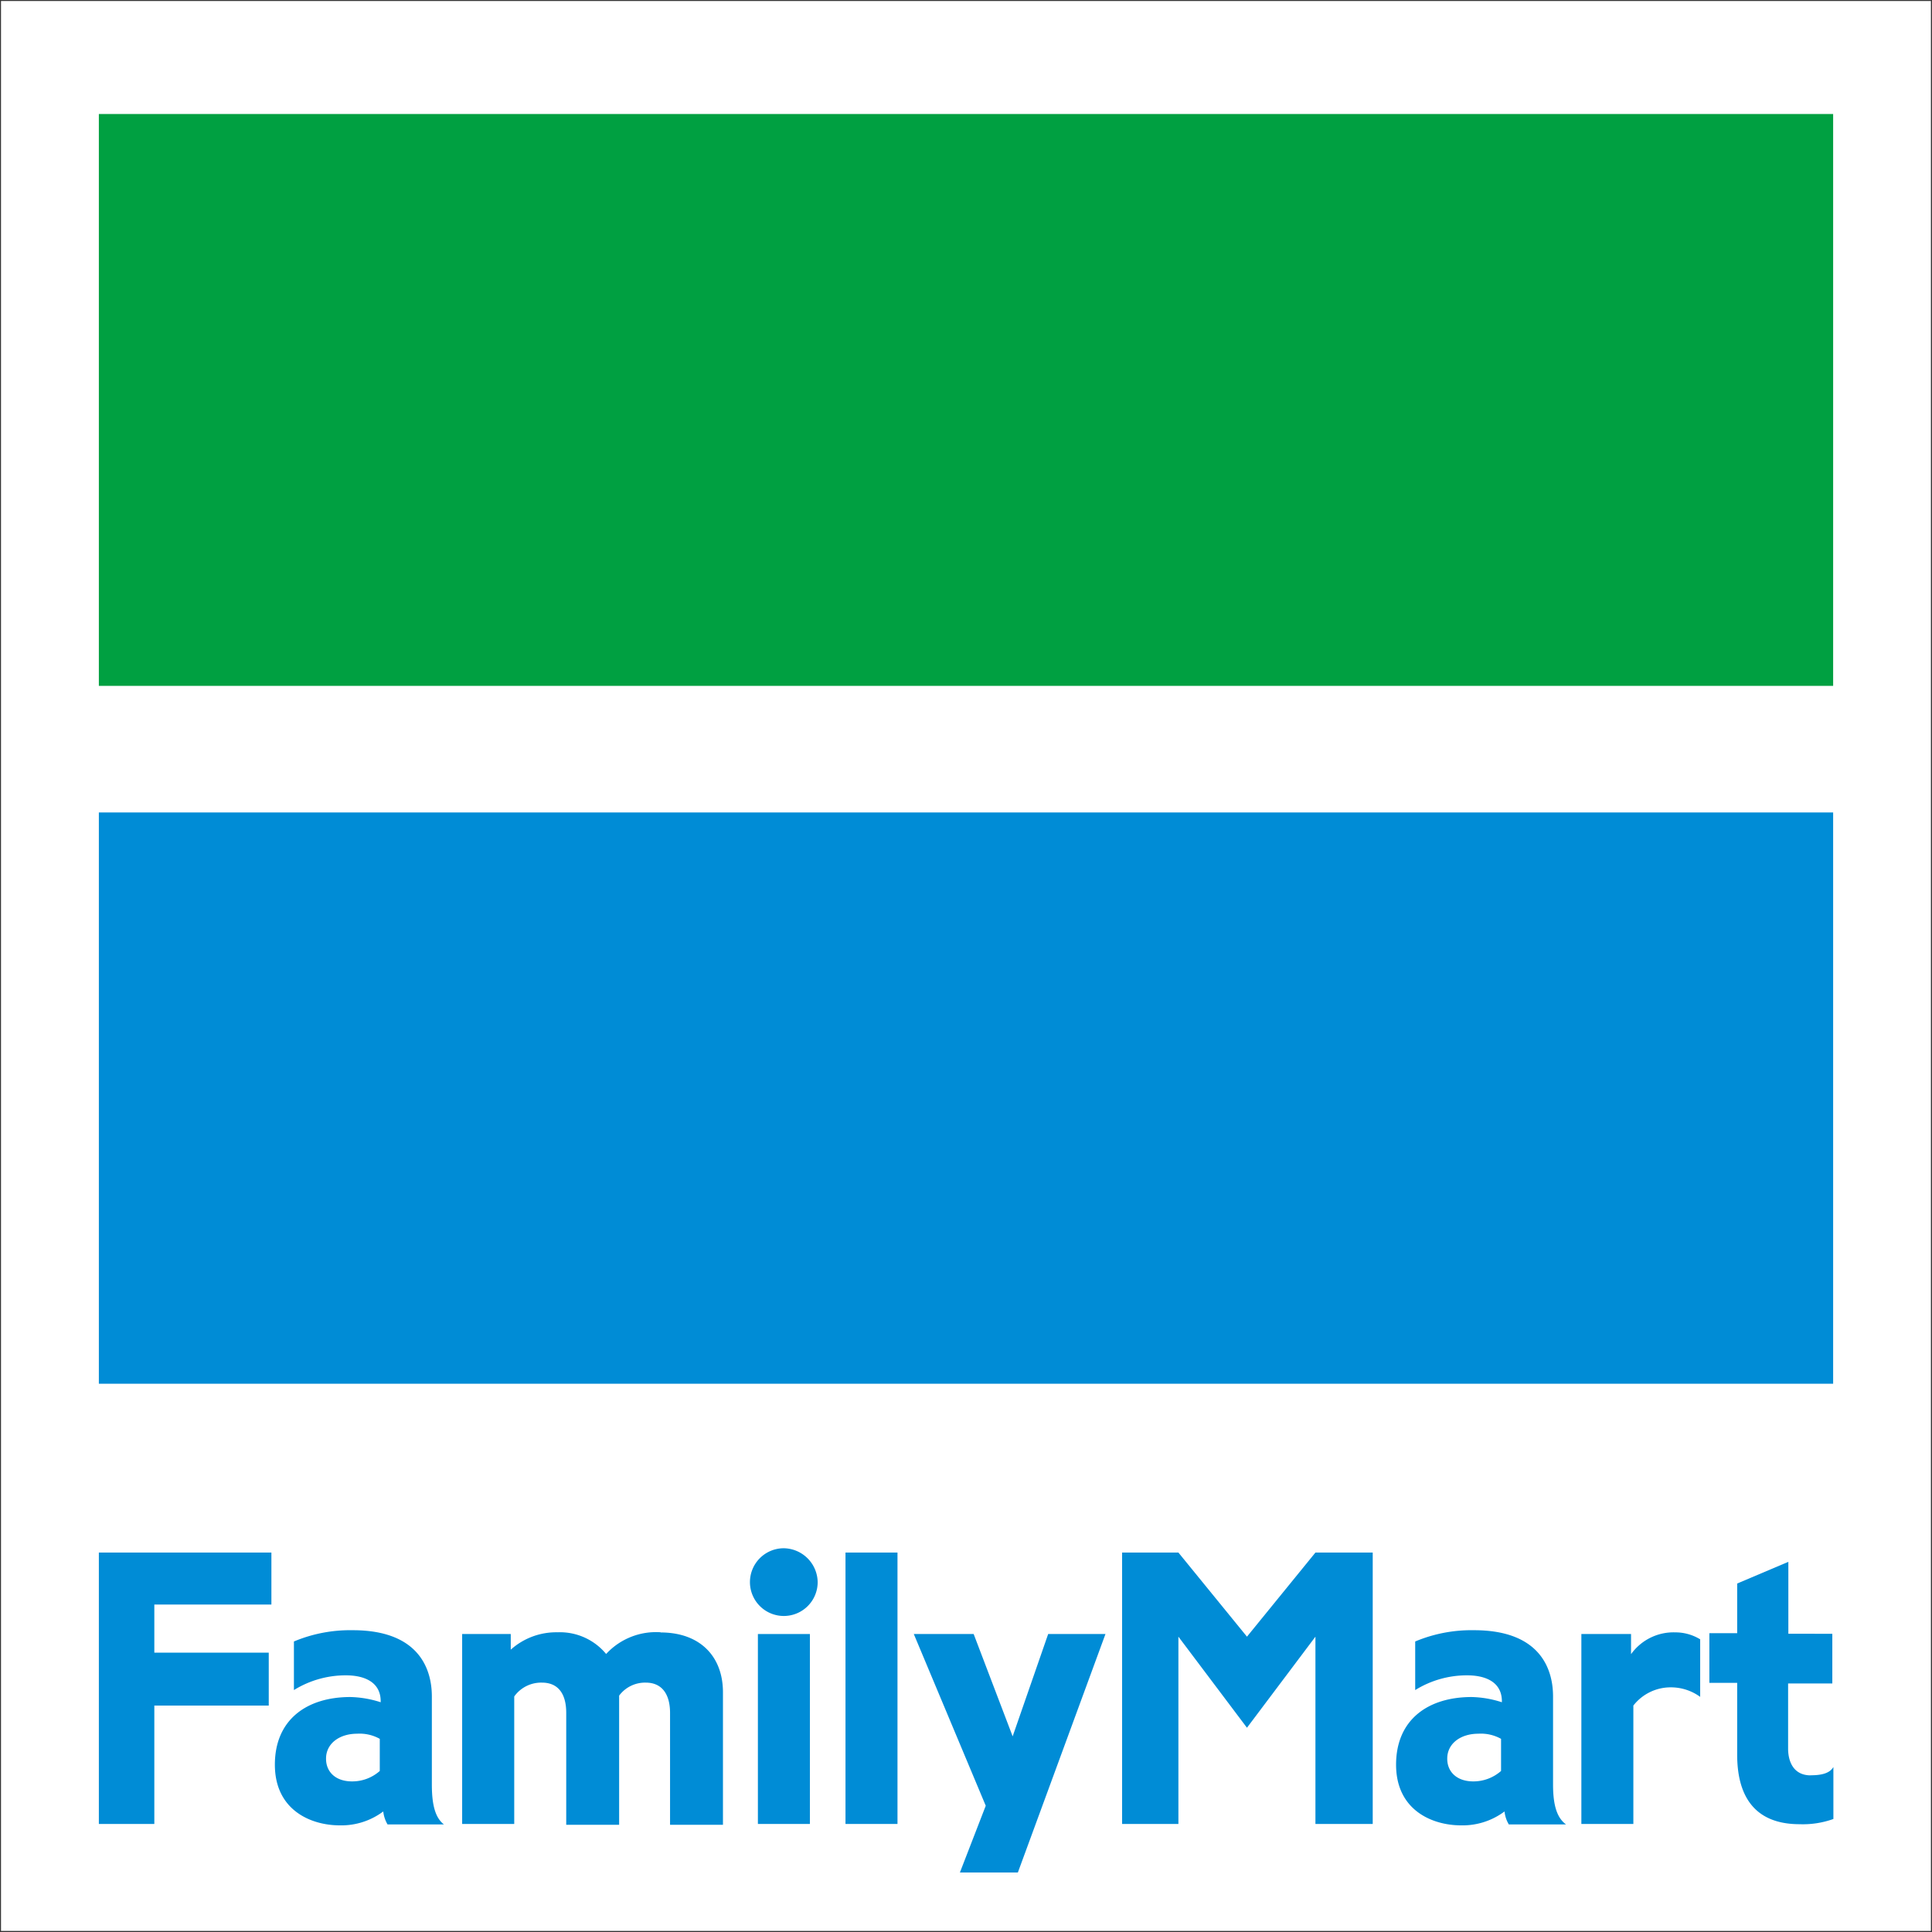
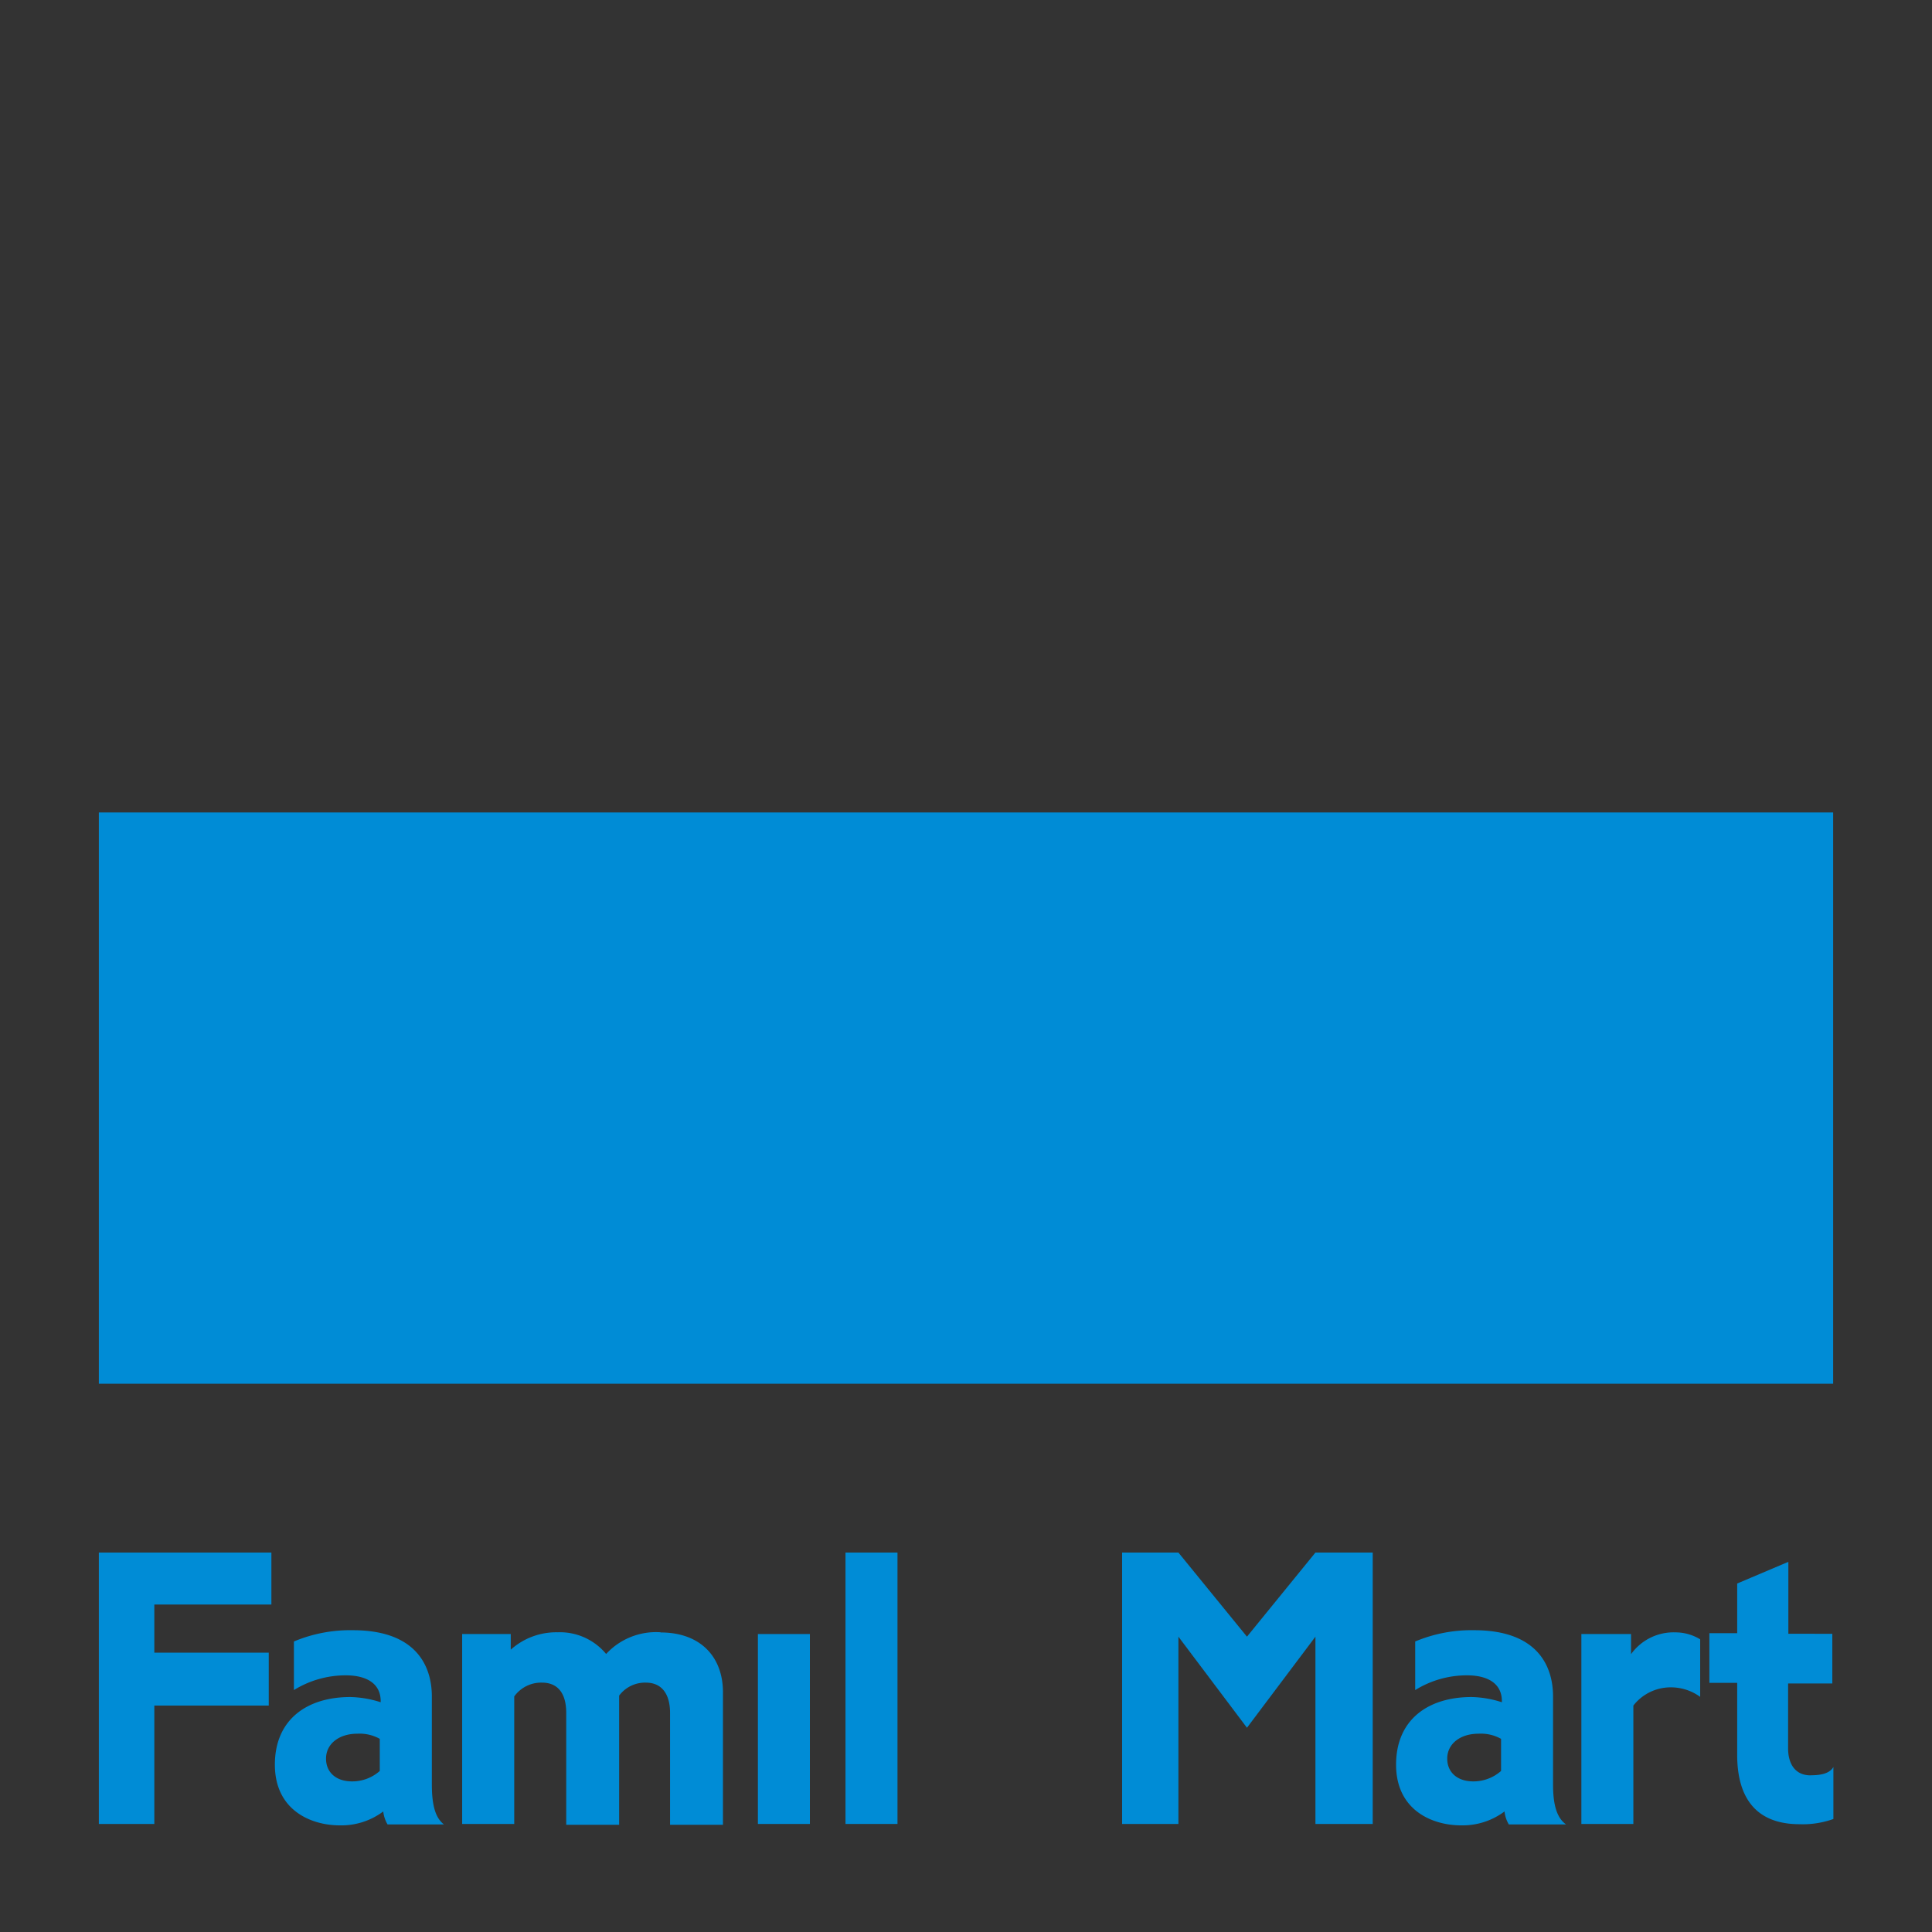
<svg xmlns="http://www.w3.org/2000/svg" id="family-mart" width="82.32mm" height="82.32mm" viewBox="0 0 233.35 233.35">
  <rect x="0" y="0" width="233.35" height="233.35" fill="#333333" stroke="none" />
-   <rect x="0.12" y="0.12" width="233.1" height="233.1" style="fill:#fff" />
  <g id="Group_1" data-name="Group 1">
-     <path id="path758" d="M221.41,82.84H11.94V13.77H221.41Z" style="fill:#00a041" />
    <path id="path760" d="M221.41,167.13H11.94v-69H221.41Z" style="fill:#008cd6" />
  </g>
  <g id="Group_2" data-name="Group 2">
    <path id="path764" d="M11.94,187.52V220.3h6.7V206H32.46v-6.39H18.64V193.8H32.78v-6.28Z" style="fill:#008cd6" />
    <path id="Path_1" data-name="Path 1" d="M52.16,215.59V204.9c0-3.56-1.79-8-9.54-8a17.56,17.56,0,0,0-7.12,1.36v5.87a11.86,11.86,0,0,1,6.29-1.78c2.09,0,4.19.73,4.19,3.14v.11a12.73,12.73,0,0,0-3.67-.63c-5.24,0-9.11,2.72-9.11,8.17s4.29,7.33,7.85,7.33a8.44,8.44,0,0,0,5.24-1.68,3.94,3.94,0,0,0,.52,1.57h6.81c-.94-.73-1.46-2.09-1.46-4.81m-12.78-3.15c0-1.78,1.57-3,3.77-3a5,5,0,0,1,2.72.62v3.88a5,5,0,0,1-3.35,1.26c-2,0-3.14-1.16-3.14-2.73" style="fill:#008cd6" />
    <path id="Path_2" data-name="Path 2" d="M187.58,215.59V204.9c0-3.56-1.78-8-9.53-8a17.56,17.56,0,0,0-7.12,1.36v5.87a11.82,11.82,0,0,1,6.28-1.78c2.1,0,4.19.73,4.19,3.14v.11a12.67,12.67,0,0,0-3.66-.63c-5.24,0-9.12,2.72-9.12,8.17s4.3,7.33,7.86,7.33a8.46,8.46,0,0,0,5.24-1.68,3.79,3.79,0,0,0,.52,1.57h6.91c-1-.73-1.57-2.09-1.57-4.81m-12.78-3.15c0-1.78,1.57-3,3.77-3a5,5,0,0,1,2.73.62v3.88a5.05,5.05,0,0,1-3.35,1.26c-2,0-3.15-1.16-3.15-2.73" style="fill:#008cd6" />
    <path id="path784" d="M79.81,197.15a8.19,8.19,0,0,0-6.6,2.62,7.24,7.24,0,0,0-5.87-2.62,8.23,8.23,0,0,0-5.65,2.1v-1.89H55.82V220.3h6.29V204.9a4,4,0,0,1,3.35-1.67c1.88,0,2.93,1.25,2.93,3.66V220.4h6.39V204.8A3.9,3.9,0,0,1,78,203.23c2,0,2.93,1.46,2.93,3.66V220.4h6.39v-16c0-4.3-2.73-7.23-7.54-7.23" style="fill:#008cd6" />
    <rect id="path786" x="102.12" y="187.52" width="6.28" height="32.78" style="fill:#008cd6" />
    <path id="path790" d="M150.61,197.68l-8.28-10.16h-6.8V220.3h6.8V197.68l8.28,11,8.27-11V220.3h6.92V187.52h-6.92Z" style="fill:#008cd6" />
    <rect id="path792" x="91.54" y="197.36" width="6.28" height="22.94" style="fill:#008cd6" />
-     <path id="path804" d="M94.68,187a4.09,4.09,0,1,0,4.08,4.09h0A4.16,4.16,0,0,0,94.68,187" style="fill:#008cd6" />
    <path id="path808" d="M197,199.77v-2.41h-6V220.3h6.28V206a5.71,5.71,0,0,1,4.51-2.2,6,6,0,0,1,3.56,1.15V198a5.74,5.74,0,0,0-3-.84,6.31,6.31,0,0,0-5.34,2.62" style="fill:#008cd6" />
    <path id="path812" d="M218.69,214.43c-2,0-2.72-1.57-2.72-3.24v-7.86h5.34v-6H216v-8.69l-6.18,2.62v6h-3.36v6h3.36v8.69c0,4.71,1.88,8.38,7.54,8.38a10.9,10.9,0,0,0,4.08-.63v-6.28c-.42.73-1.36,1-2.72,1" style="fill:#008cd6" />
-     <path id="path816" d="M115.94,226.16h7l10.58-28.8h-6.92l-4.29,12.36-4.71-12.36h-7.23l8.69,20.74Z" style="fill:#008cd6" />
  </g>
</svg>